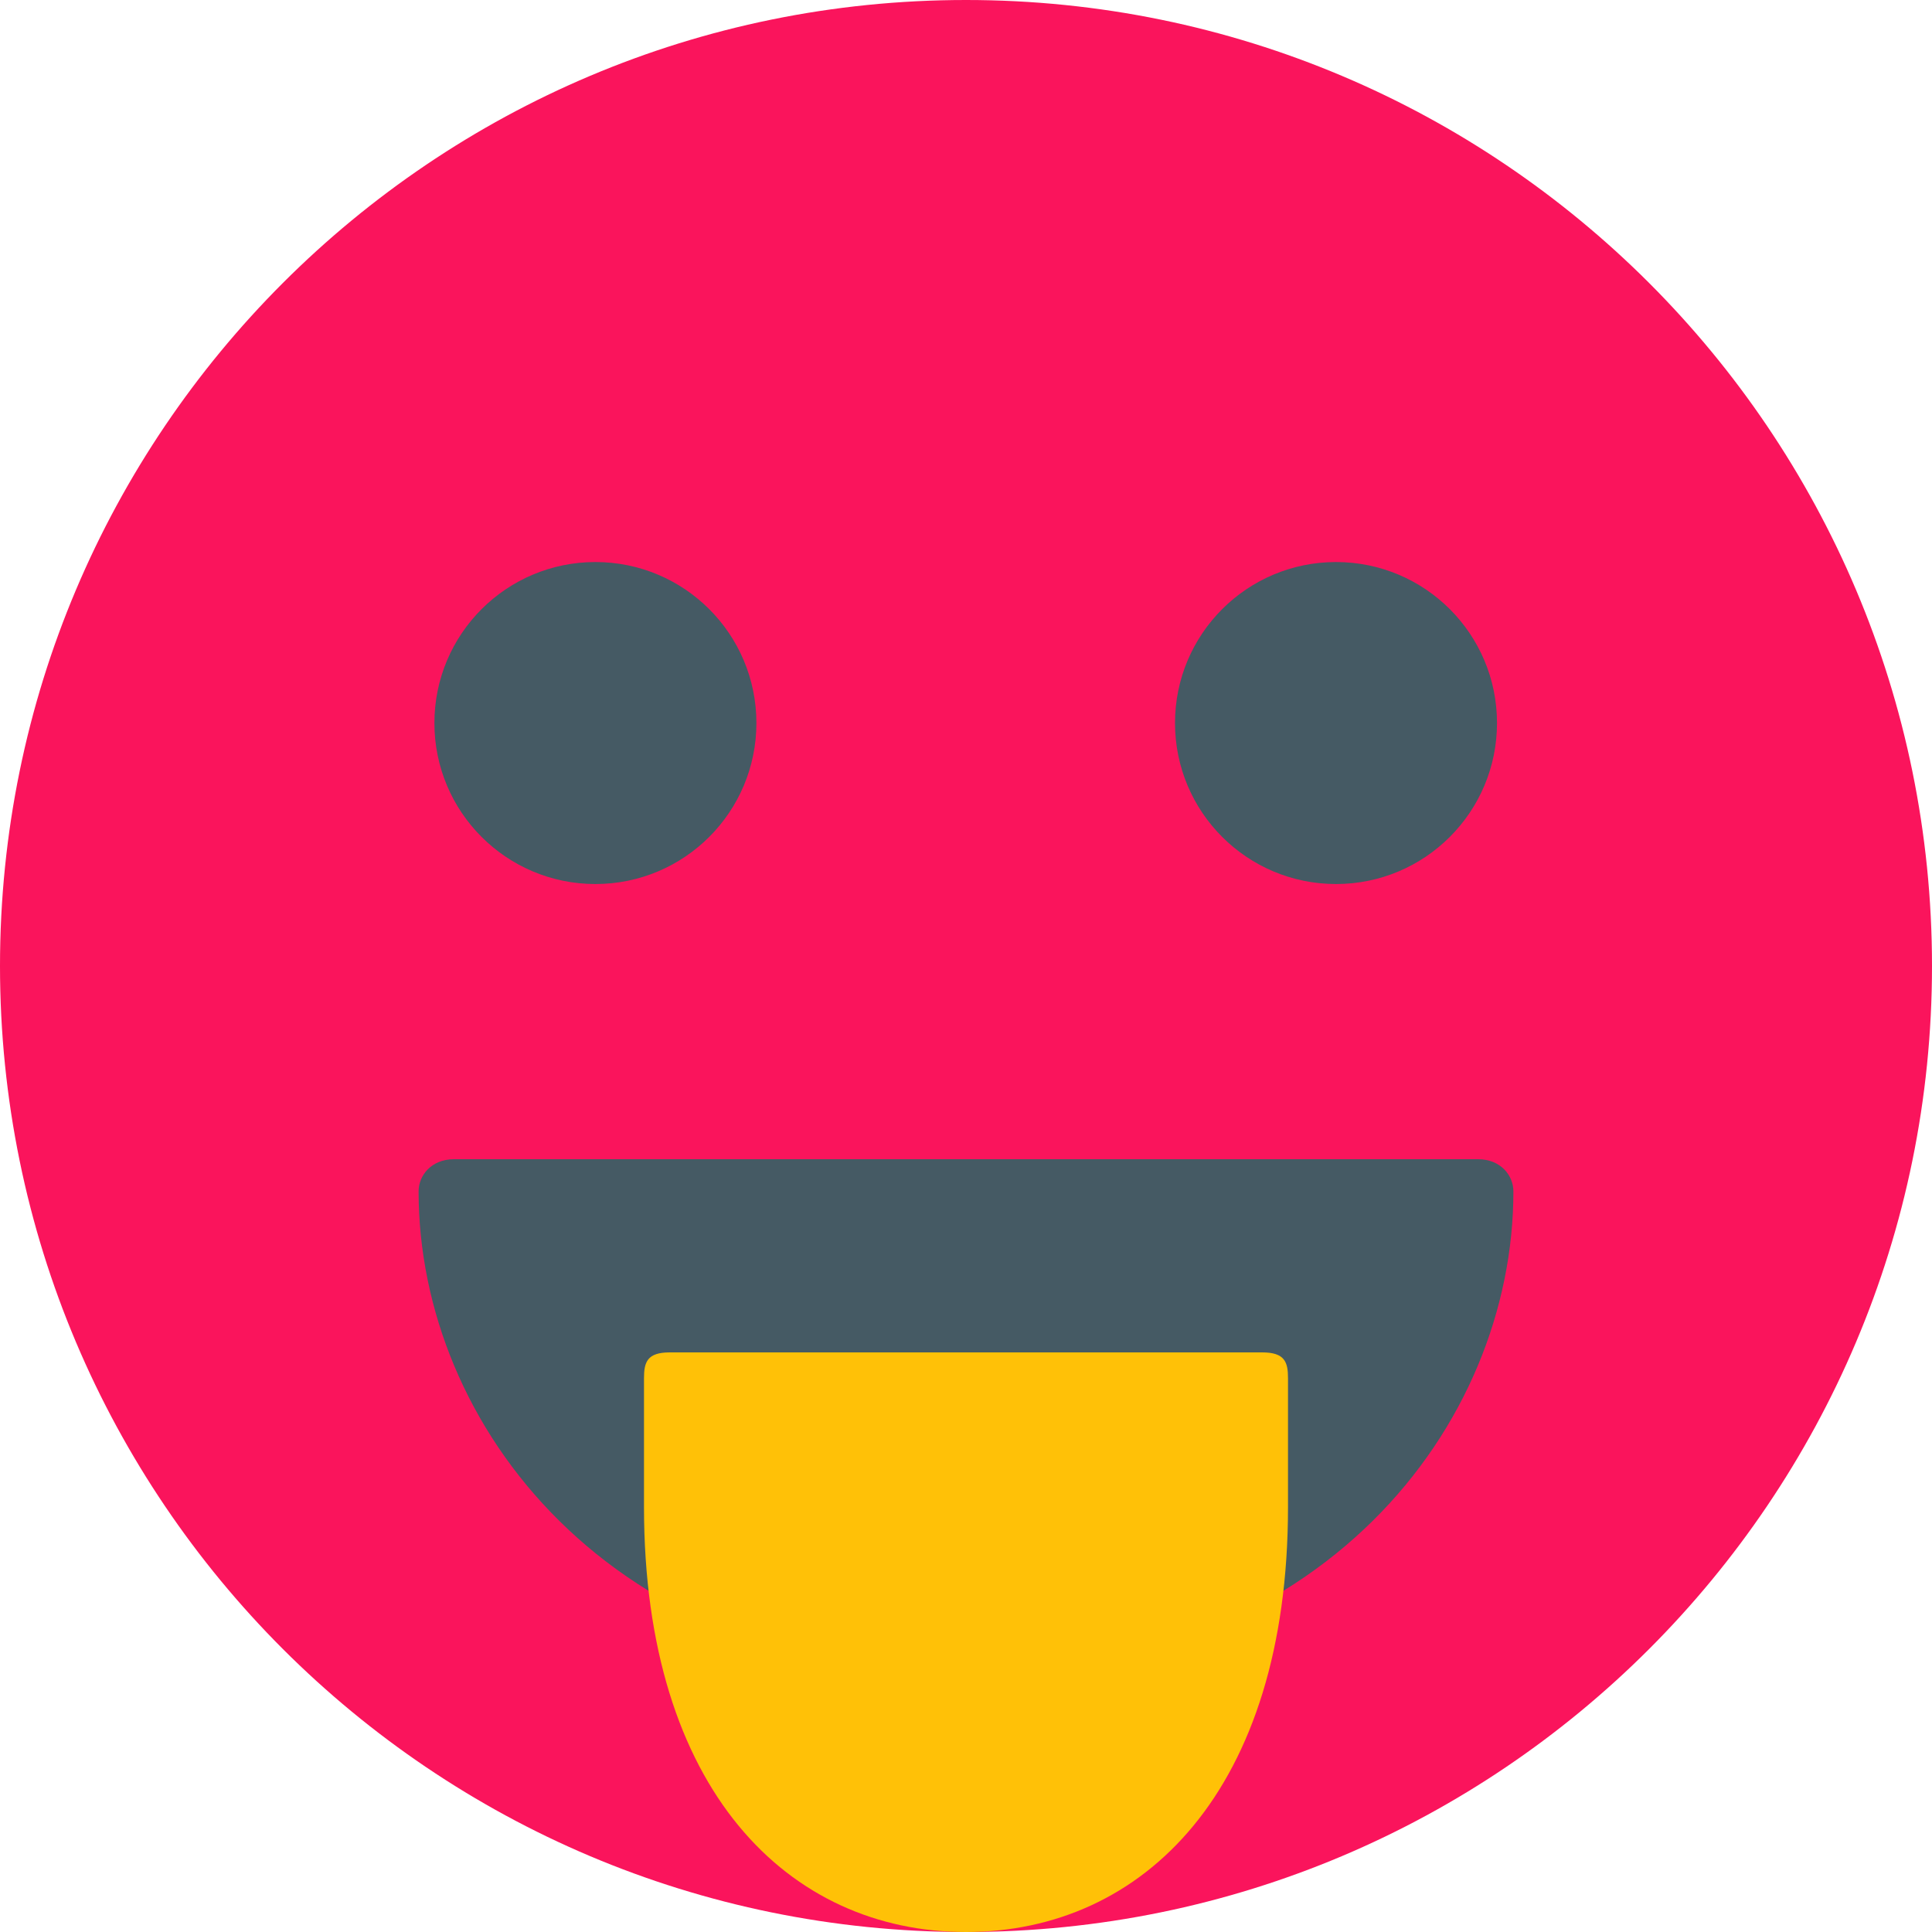
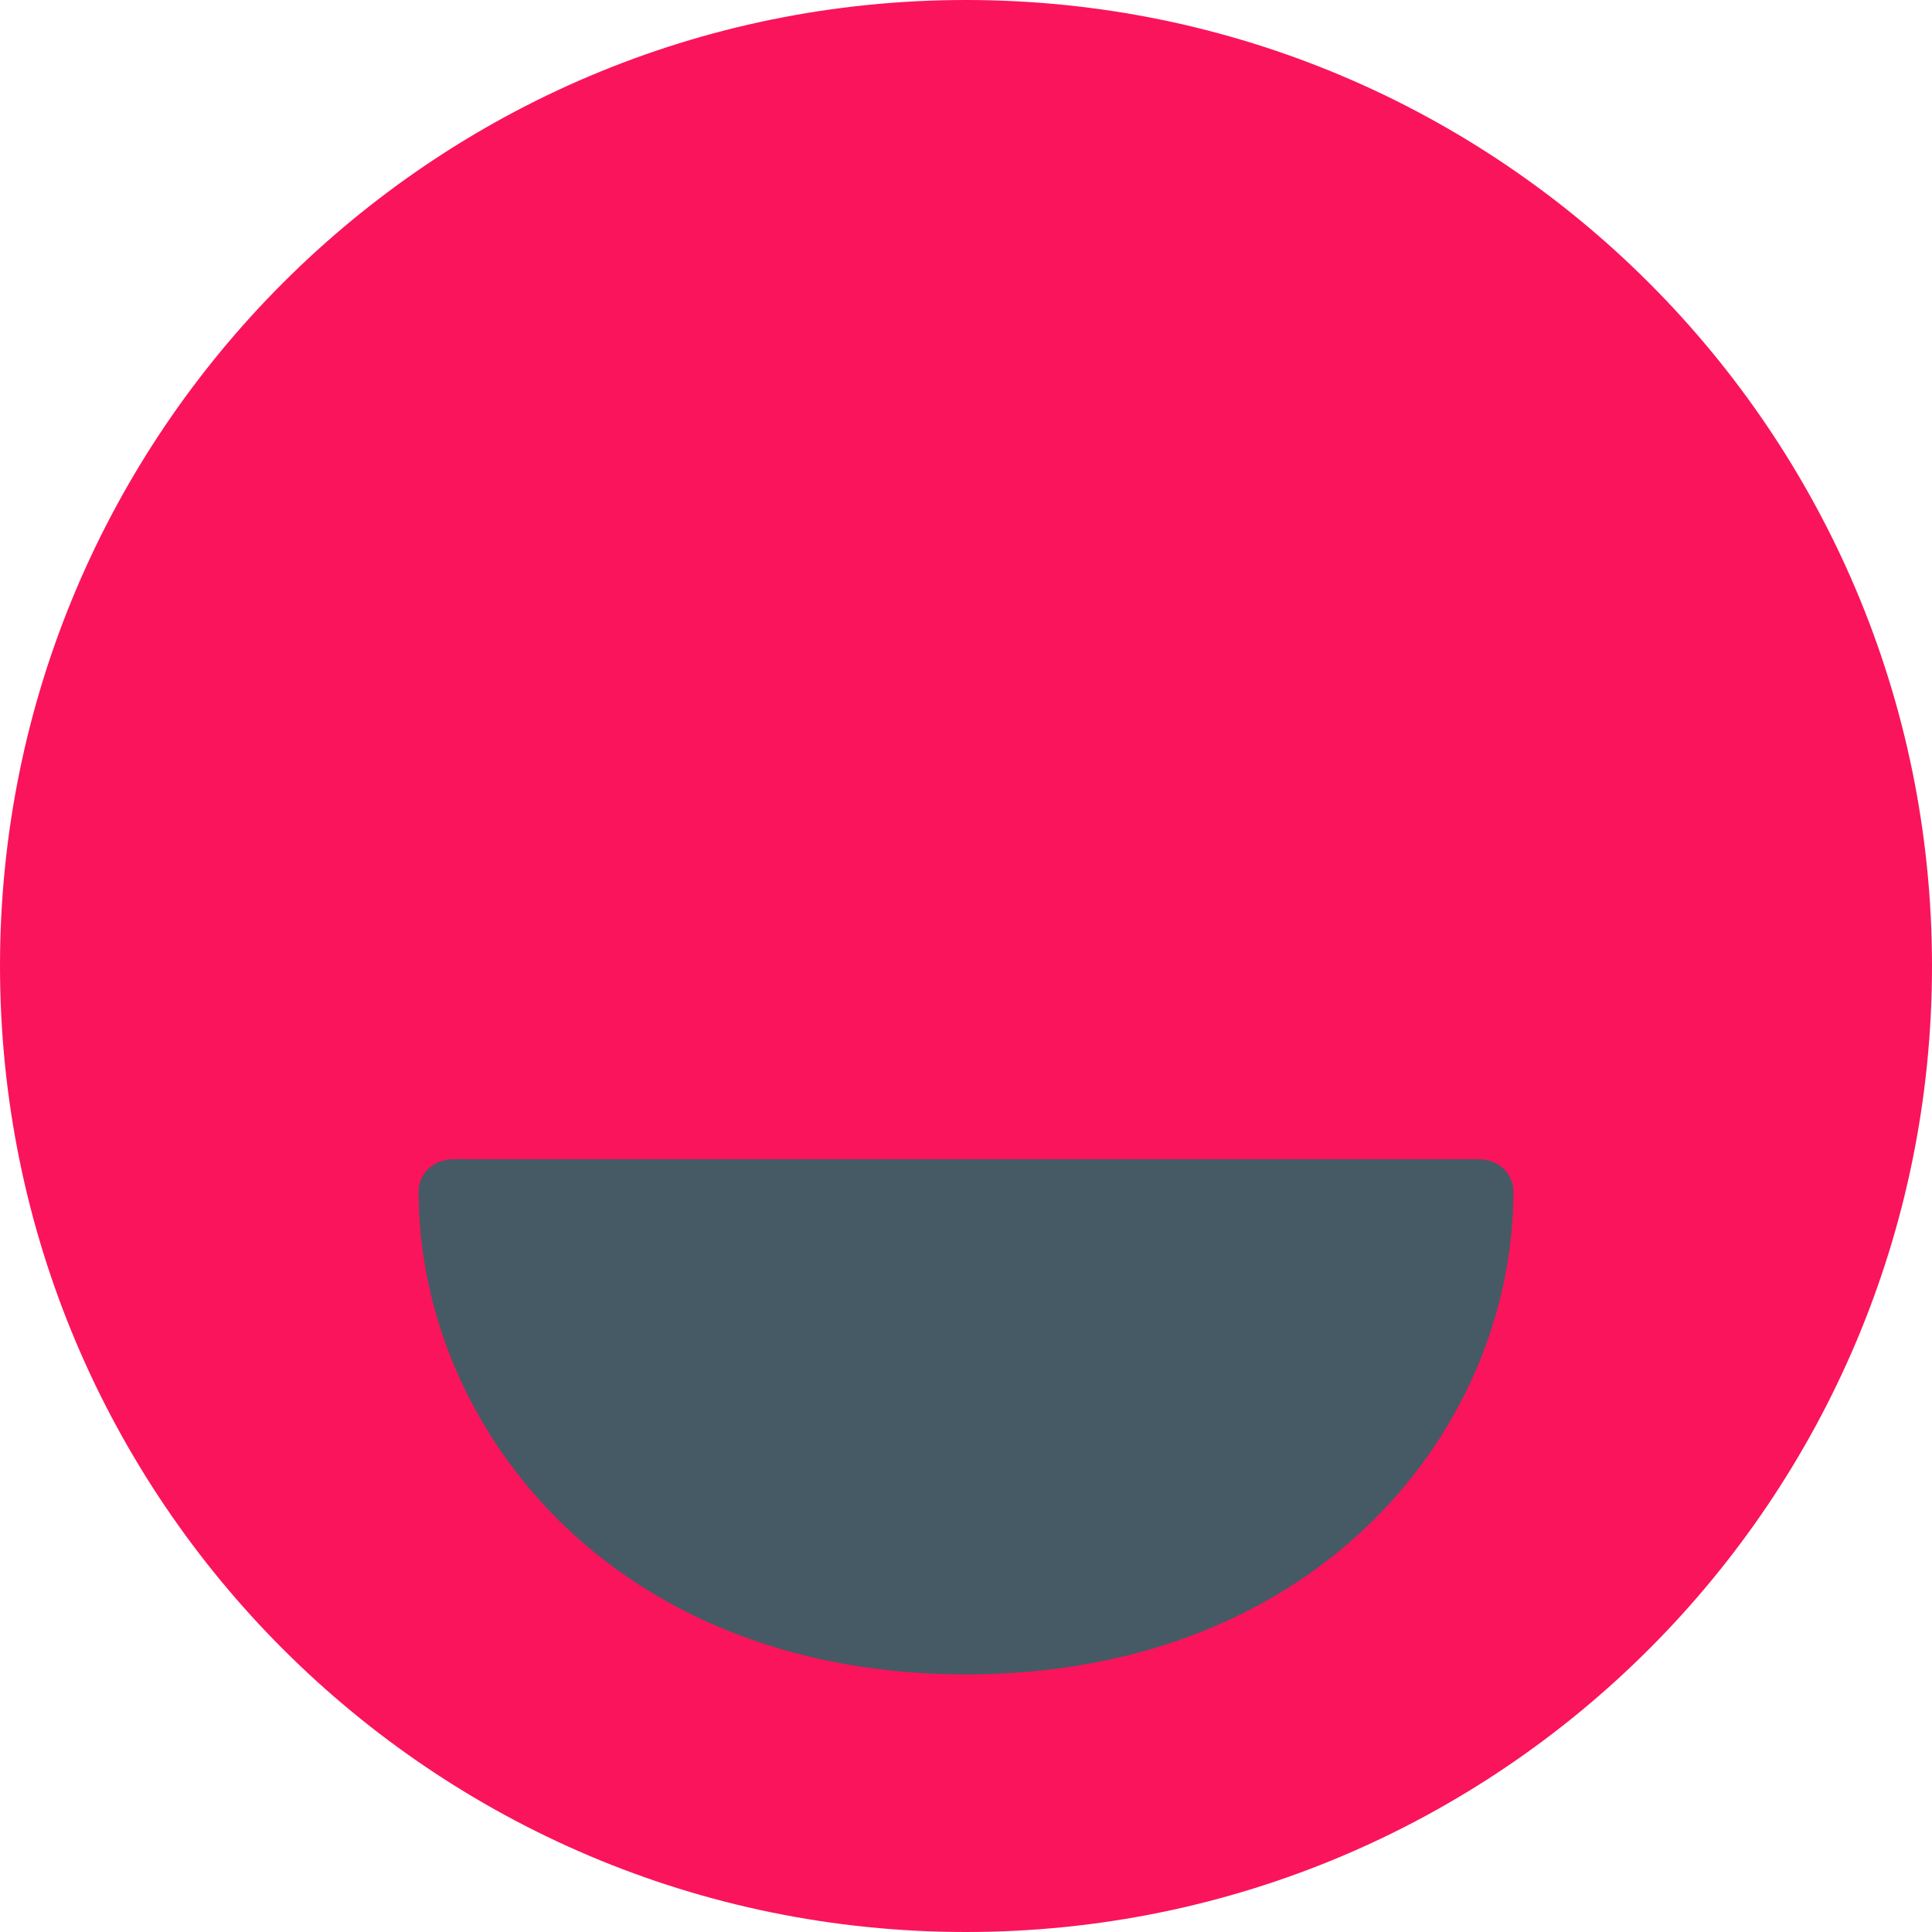
<svg xmlns="http://www.w3.org/2000/svg" xmlns:xlink="http://www.w3.org/1999/xlink" width="33" height="33" viewBox="0 0 33 33" version="1.1">
  <title>smile</title>
  <desc>Created using Figma</desc>
  <g id="Canvas" transform="translate(5560 -10272)">
    <g id="smile">
      <g id="2311">
        <g id="Vector">
          <use xlink:href="#path0_fill" transform="translate(-5560 10272)" fill="#FA145C" />
        </g>
        <g id="Vector">
          <use xlink:href="#path1_fill" transform="translate(-5552.85 10291.8)" fill="#455A64" />
        </g>
        <g id="Vector">
          <use xlink:href="#path2_fill" transform="translate(-5549 10295.1)" fill="#FFC107" />
        </g>
        <g id="Group">
          <g id="Vector">
            <use xlink:href="#path3_fill" transform="translate(-5552.58 10281.6)" fill="#455A64" />
          </g>
          <g id="Vector">
            <use xlink:href="#path3_fill" transform="translate(-5539.93 10281.6)" fill="#455A64" />
          </g>
        </g>
      </g>
    </g>
  </g>
  <defs>
    <path id="path0_fill" d="M 16.5 33C 25.613 33 33 25.613 33 16.5C 33 7.387 25.613 0 16.5 0C 7.387 0 0 7.387 0 16.5C 0 25.613 7.387 33 16.5 33Z" />
    <path id="path1_fill" d="M 18.095 0C 16.28 0 12.76 0 9.35 0C 5.94 0 2.42 0 0.605 0C 0.22 0 -9.76996e-16 0.275 -9.76996e-16 0.55C -9.76996e-16 4.565 3.3 8.8 9.35 8.8C 15.4 8.8 18.7 4.565 18.7 0.55C 18.7 0.275 18.48 0 18.095 0Z" />
-     <path id="path2_fill" d="M 10.56 0C 9.295 0 5.5 0 5.5 0C 5.5 0 1.705 0 0.44 0C 0.055 0 0 0.165 0 0.44C 0 0.935 0 1.76 0 2.64C 0 7.48 2.475 9.9 5.5 9.9C 8.525 9.9 11 7.48 11 2.64C 11 1.76 11 0.935 11 0.44C 11 0.165 10.945 0 10.56 0Z" />
-     <path id="path3_fill" d="M 2.75 5.5C 4.269 5.5 5.5 4.269 5.5 2.75C 5.5 1.231 4.269 0 2.75 0C 1.231 0 0 1.231 0 2.75C 0 4.269 1.231 5.5 2.75 5.5Z" />
  </defs>
</svg>